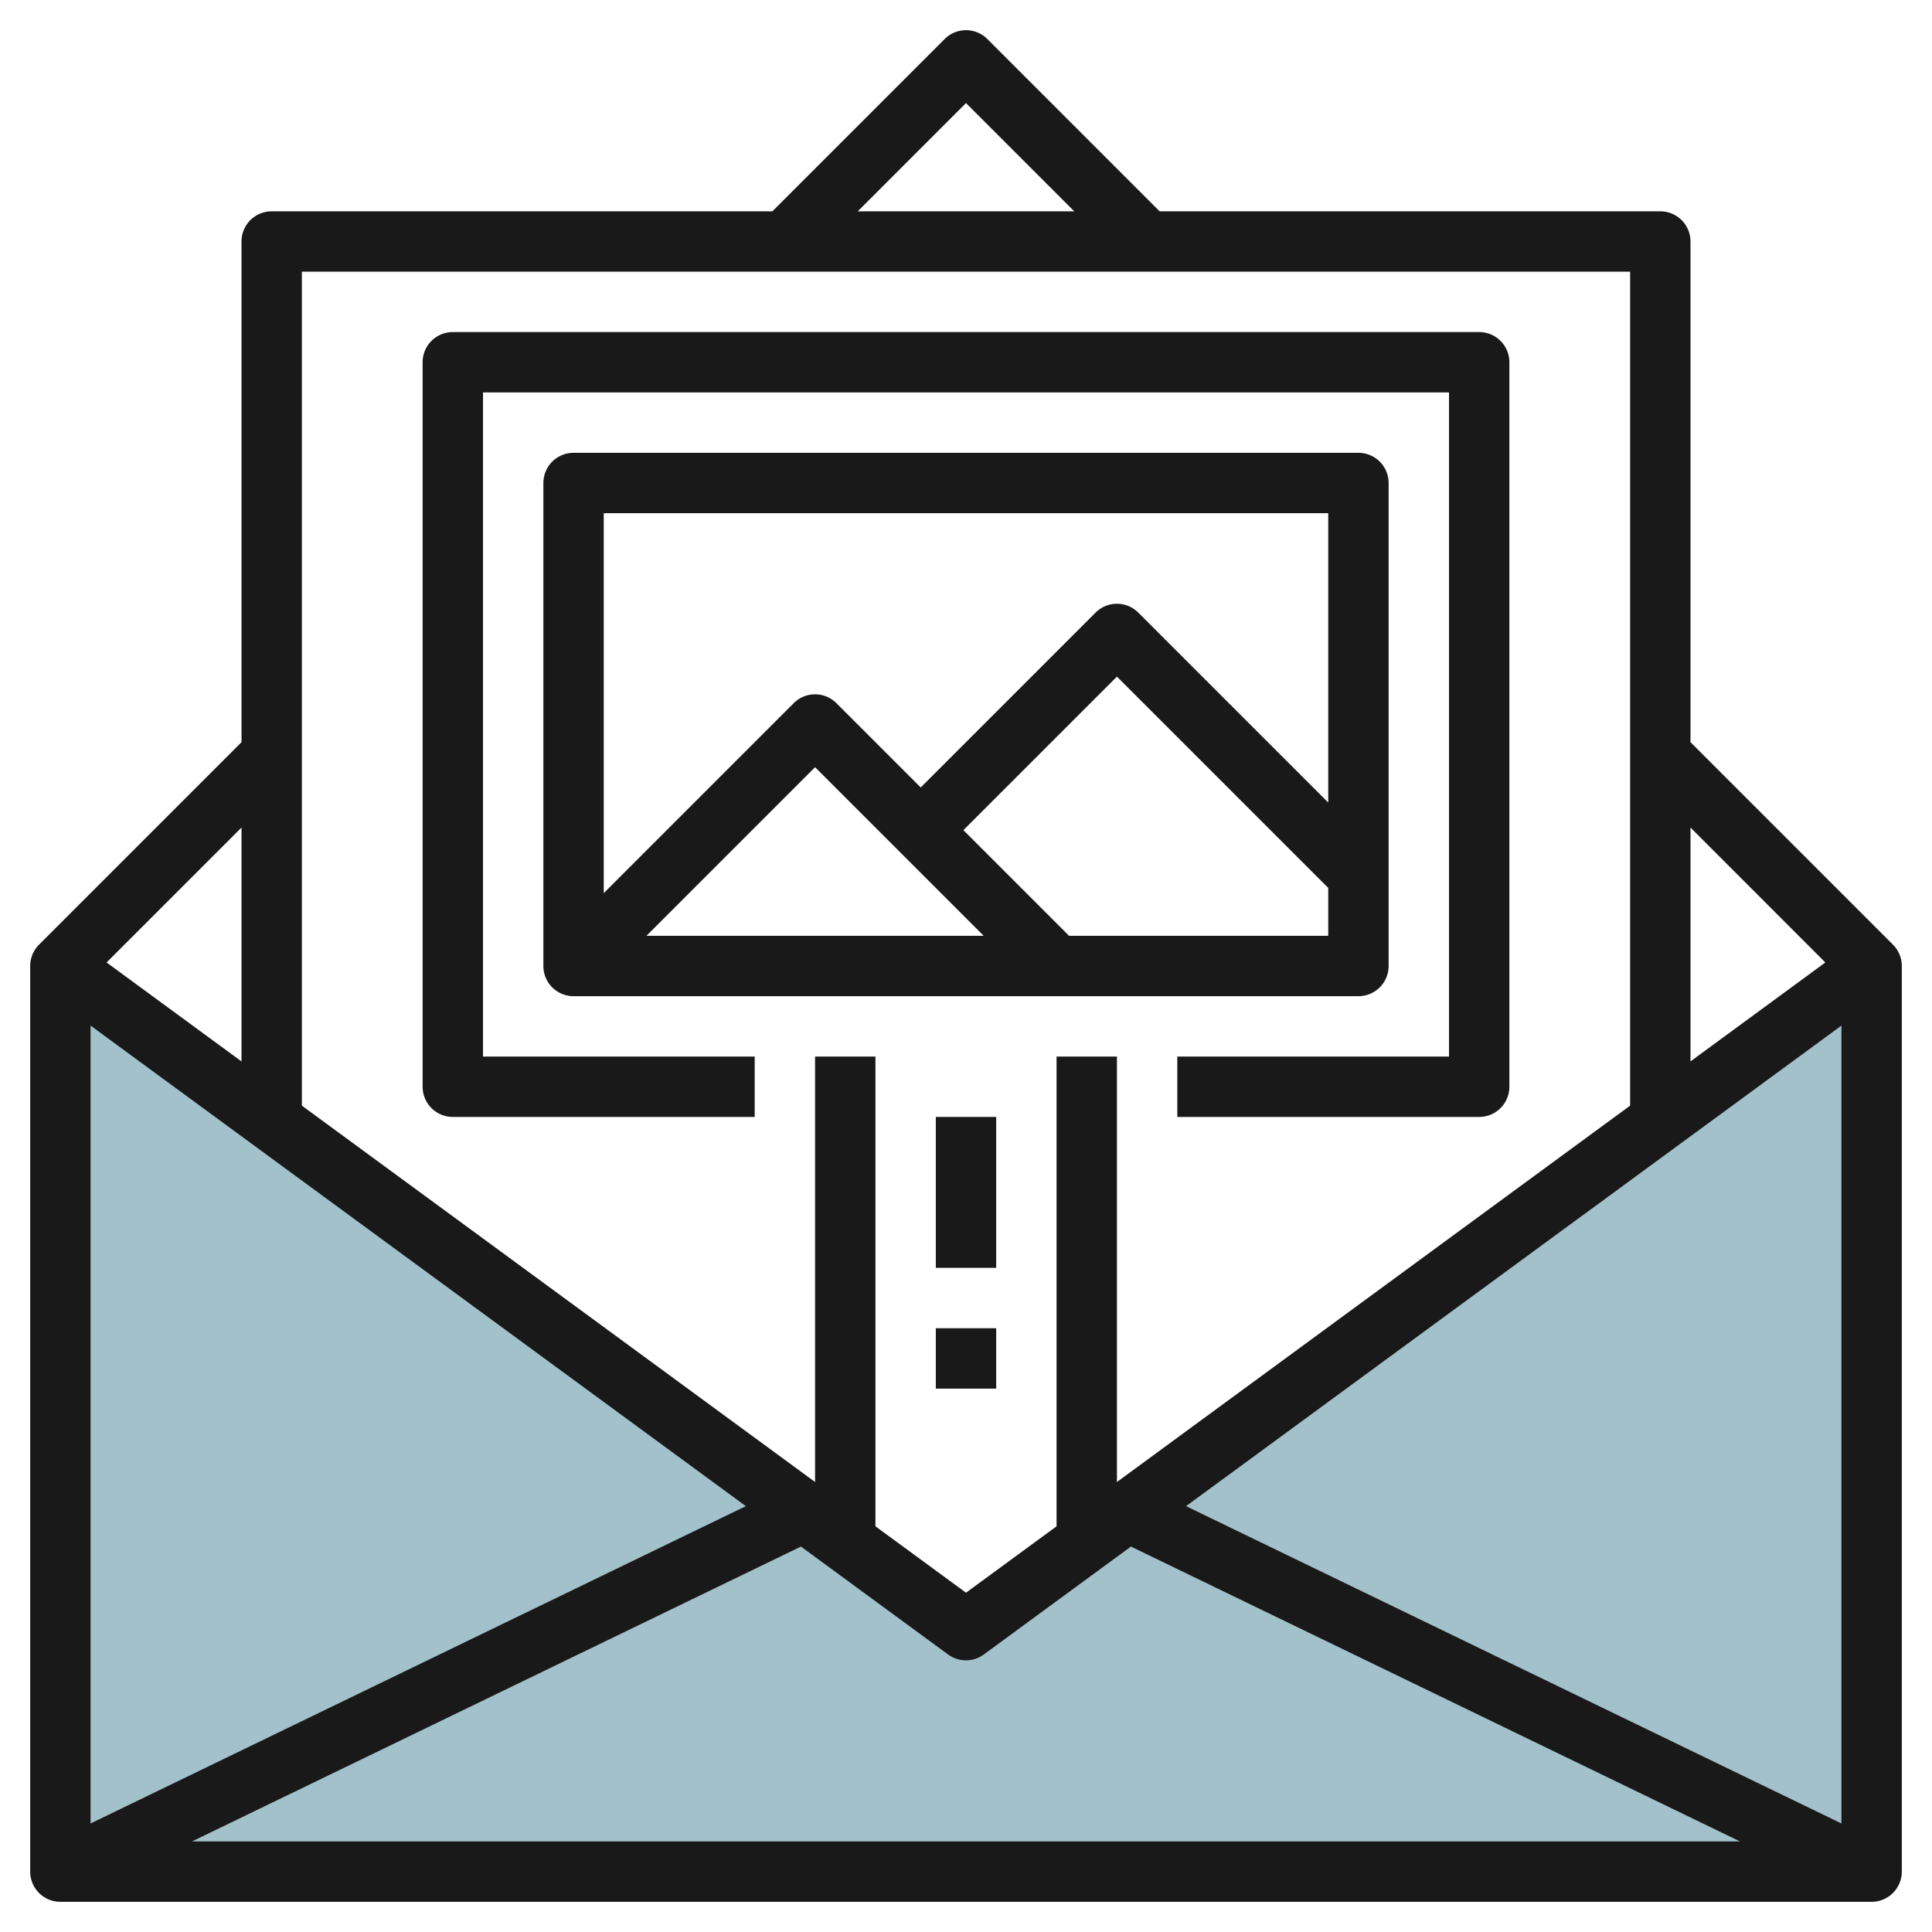
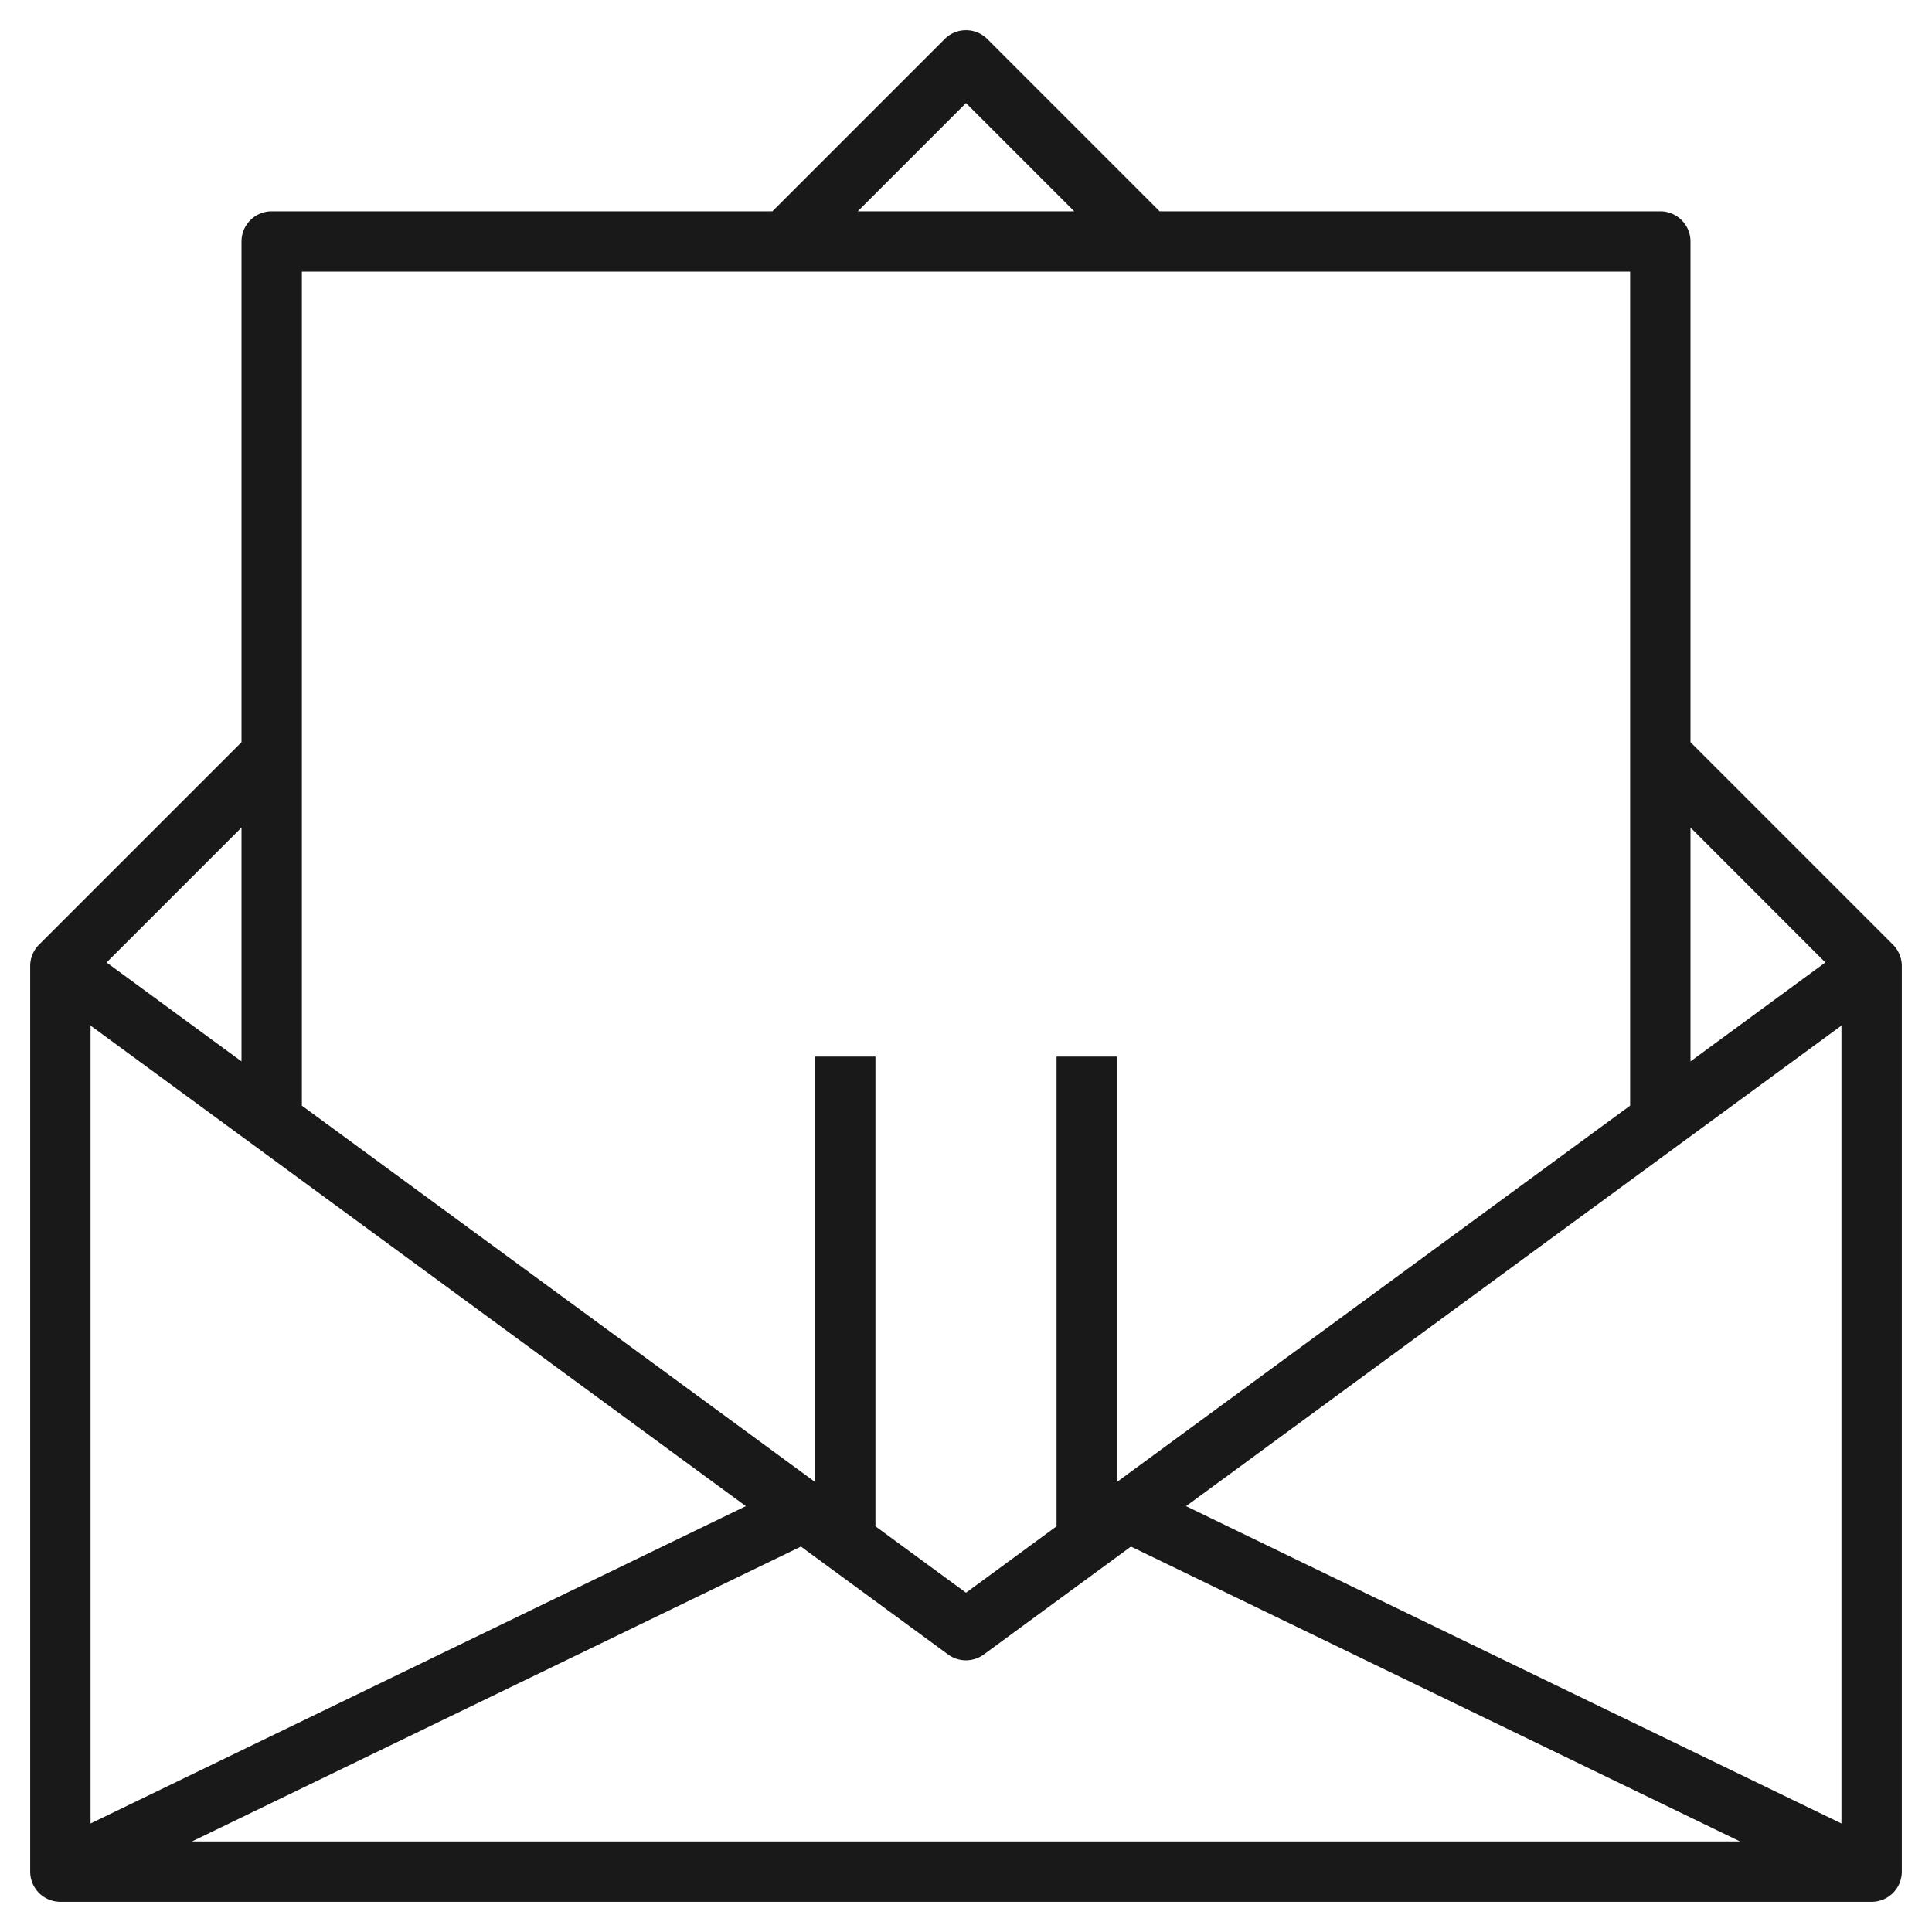
<svg xmlns="http://www.w3.org/2000/svg" id="Layer_3" height="512" viewBox="0 0 64 64" width="512" data-name="Layer 3">
-   <path d="m32 54-30-22v30h60v-30z" fill="#a3c1ca" />
  <g fill="#191919">
    <path d="m62.707 31.293-6.707-6.707v-16.586a1 1 0 0 0 -1-1h-16.586l-5.707-5.707a1 1 0 0 0 -1.414 0l-5.707 5.707h-16.586a1 1 0 0 0 -1 1v16.586l-6.707 6.707a1 1 0 0 0 -.293.707v30a1 1 0 0 0 1 1h60a1 1 0 0 0 1-1v-30a1 1 0 0 0 -.293-.707zm-38 18.6-21.707 10.512v-26.431zm1.825 1.339 4.875 3.575a1 1 0 0 0 1.182 0l4.875-3.575 20.176 9.768h-51.28zm12.757-1.339 21.711-15.919v26.431zm21.178-18.01-4.467 3.277v-7.746zm-28.467-28.469 3.586 3.586h-7.172zm22 5.586v27.626l-17 12.467v-14.093h-2v15.56l-3 2.2-3-2.2v-15.56h-2v14.093l-17-12.467v-27.626zm-46 26.16-4.469-3.277 4.469-4.469z" />
-     <path d="m15 37h10v-2h-9v-22h32v22h-9v2h10a1 1 0 0 0 1-1v-24a1 1 0 0 0 -1-1h-34a1 1 0 0 0 -1 1v24a1 1 0 0 0 1 1z" />
-     <path d="m46 32v-16a1 1 0 0 0 -1-1h-26a1 1 0 0 0 -1 1v16a1 1 0 0 0 1 1h26a1 1 0 0 0 1-1zm-2-15v9.586l-6.293-6.293a1 1 0 0 0 -1.414 0l-5.793 5.793-2.793-2.793a1 1 0 0 0 -1.414 0l-6.293 6.293v-12.586zm-11.414 14h-11.172l5.586-5.586zm2.828 0-3.5-3.5 5.086-5.086 7 7v1.586z" />
-     <path d="m31 37h2v4.999h-2z" />
-     <path d="m31 44h2v2h-2z" />
  </g>
</svg>